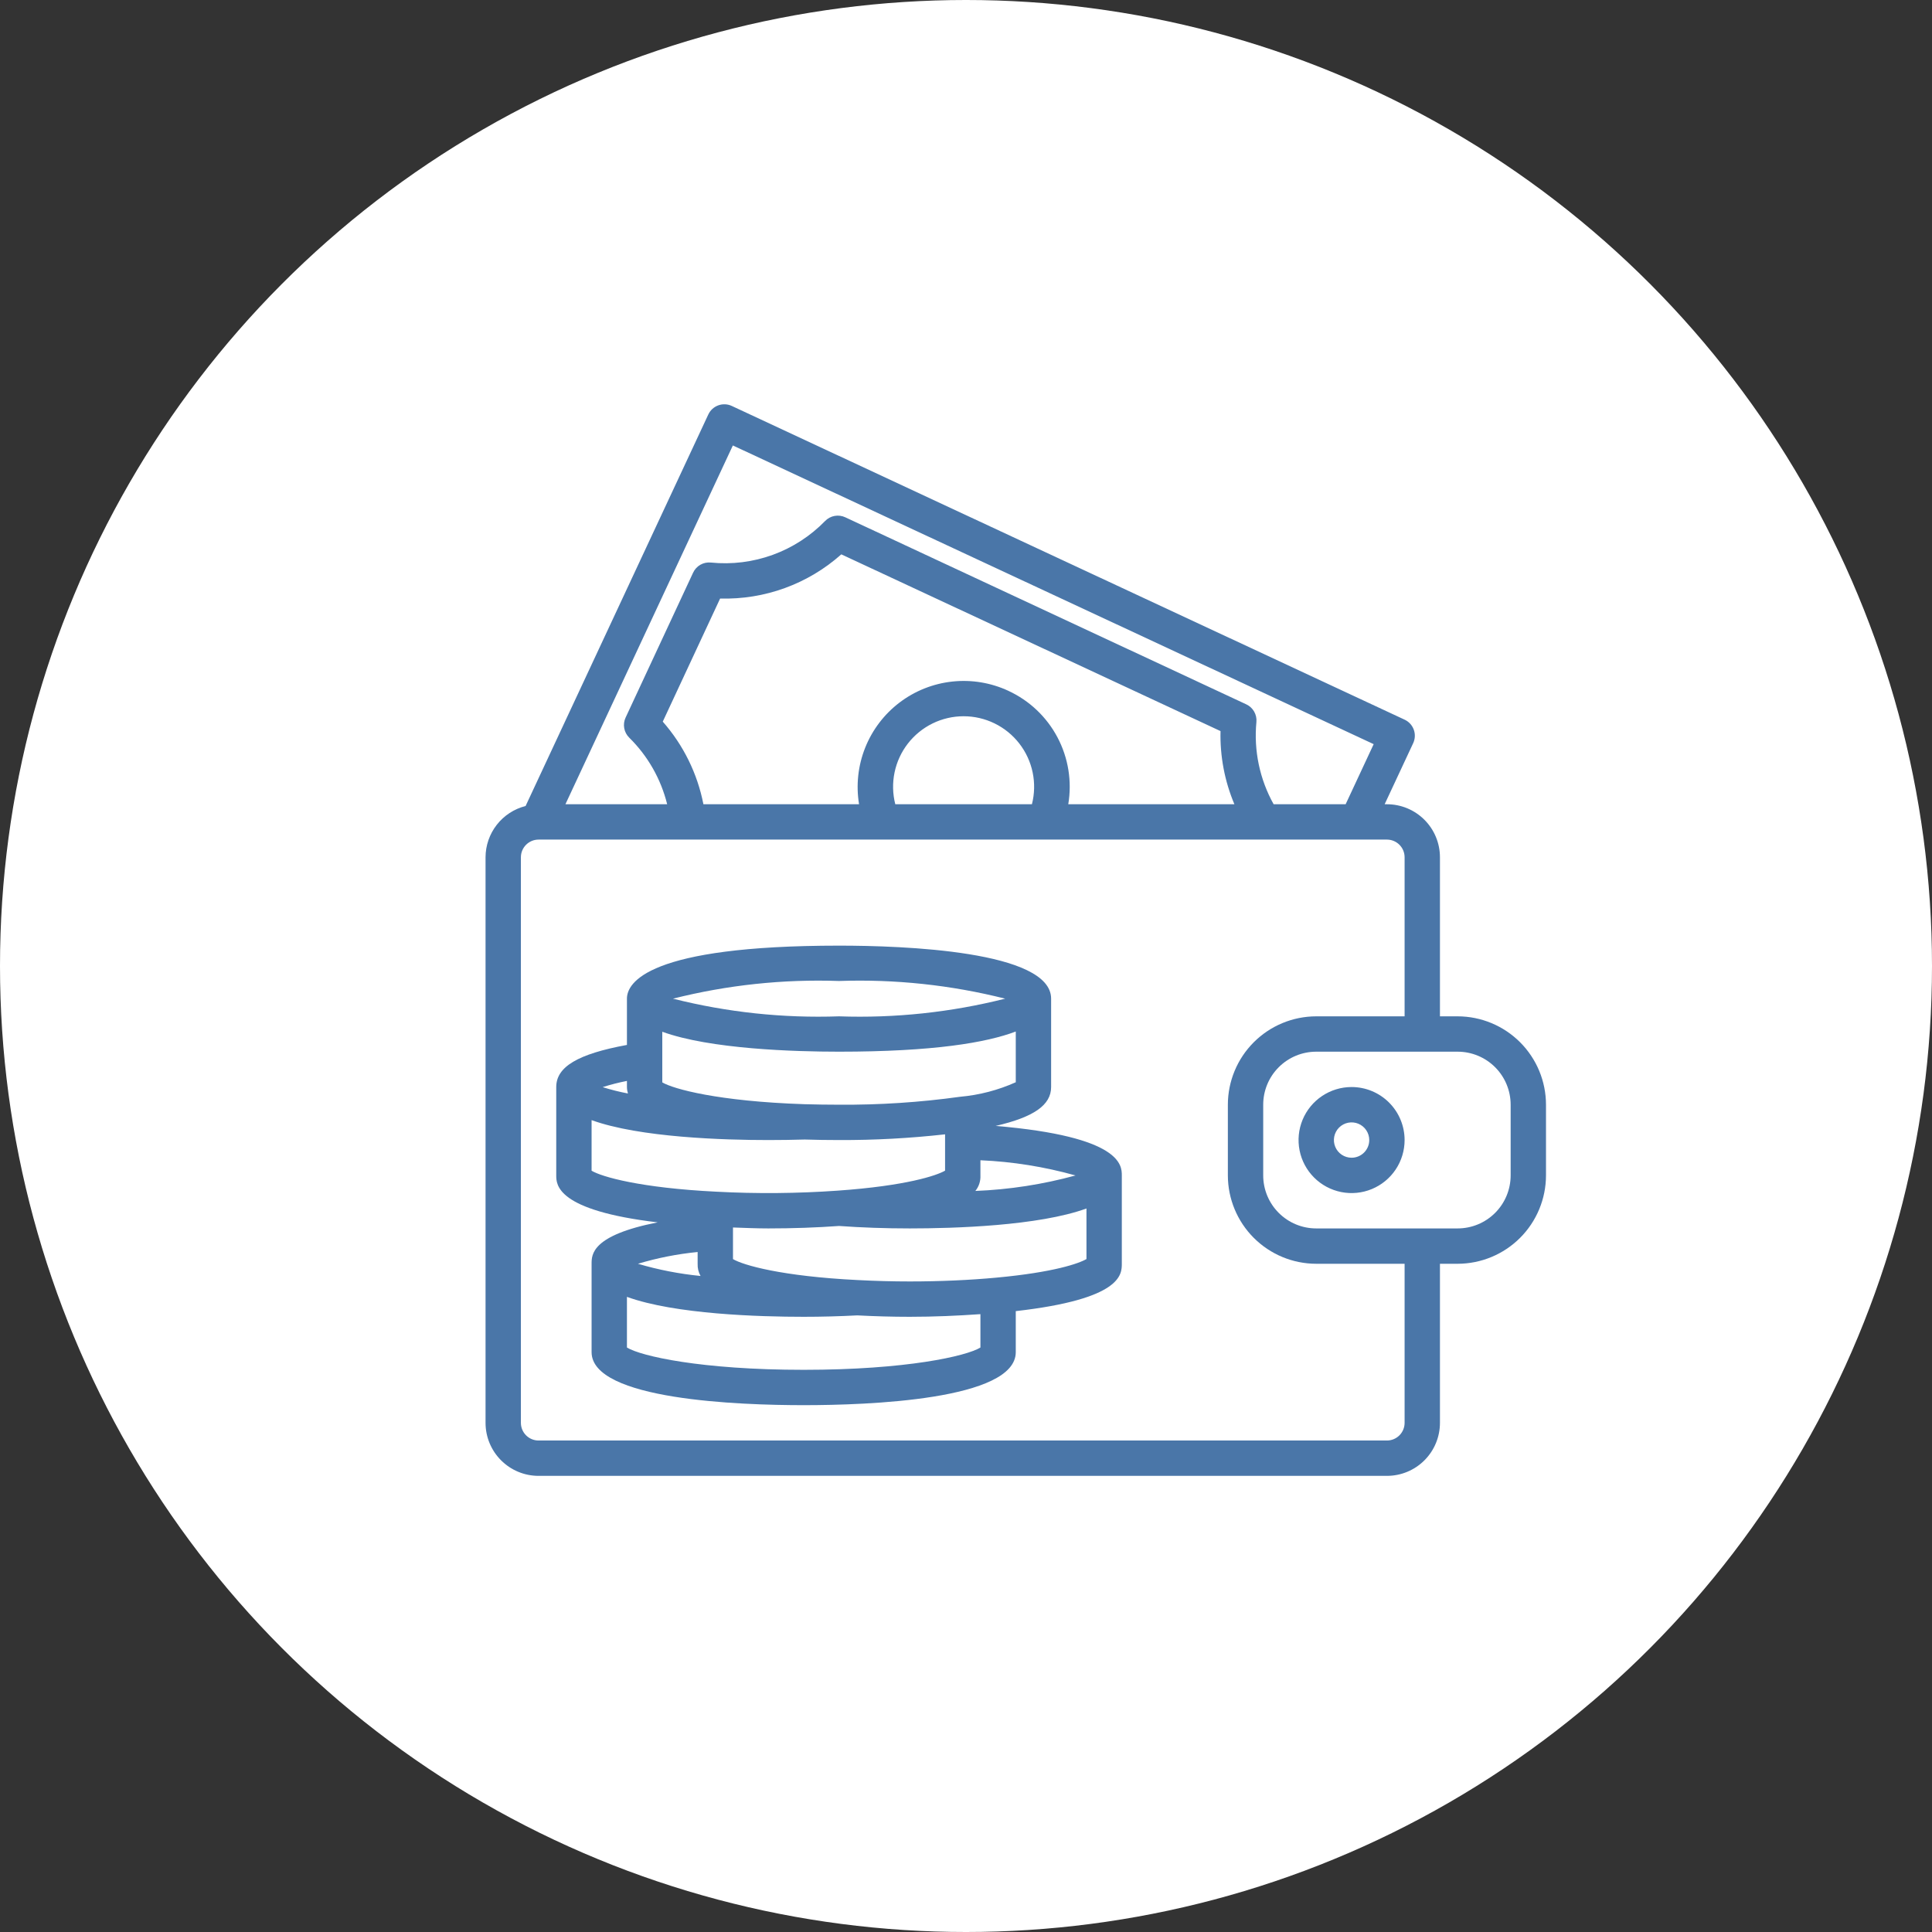
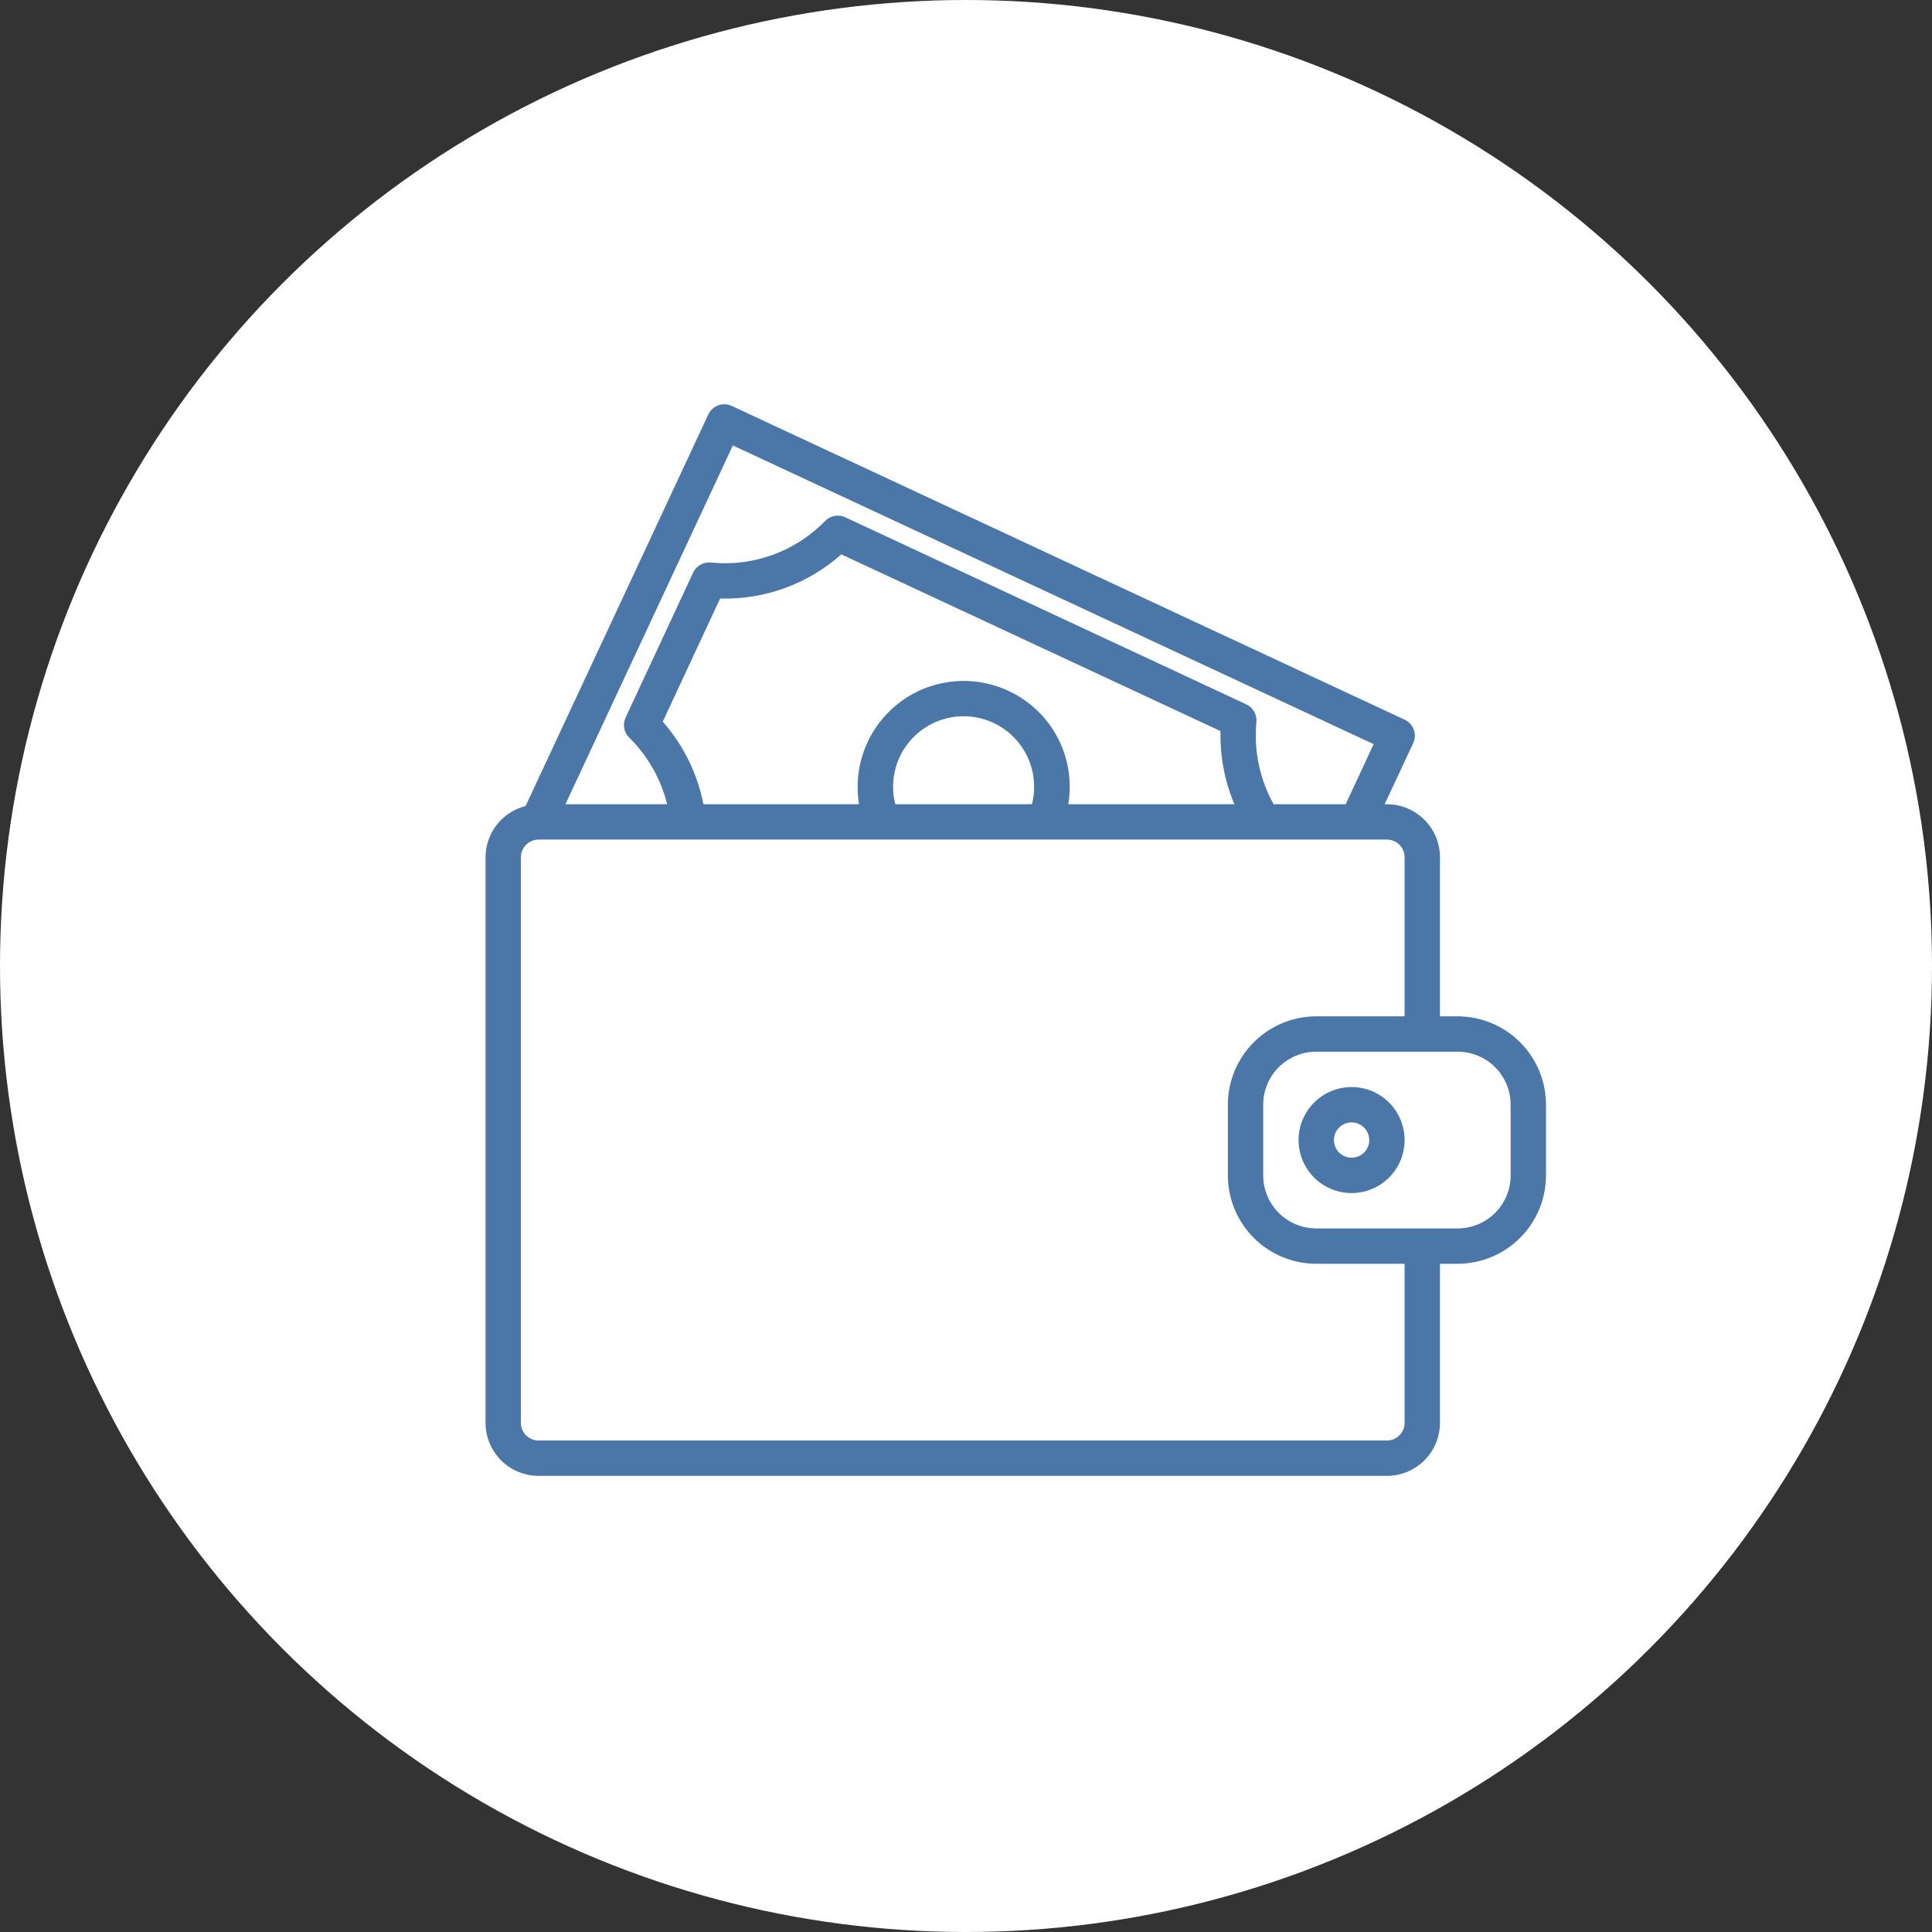
<svg xmlns="http://www.w3.org/2000/svg" width="854" height="854" viewBox="0 0 854 854" fill="none">
  <rect x="0" y="0" width="854" height="854" fill="#333333" stroke="none" />
  <circle cx="427" cy="427" r="427" fill="white" />
-   <path d="M644.312 449.25H636.5V378.937C636.5 372.721 634.031 366.76 629.635 362.365C625.24 357.969 619.279 355.5 613.062 355.5H612.055L624.672 328.492C625.105 327.561 625.35 326.554 625.394 325.528C625.437 324.502 625.278 323.478 624.926 322.514C624.573 321.549 624.034 320.664 623.339 319.908C622.644 319.153 621.806 318.541 620.875 318.109L323.469 179.438C321.592 178.564 319.446 178.47 317.501 179.178C315.555 179.885 313.97 181.336 313.094 183.211L232.328 356.281C227.28 357.555 222.8 360.473 219.594 364.576C216.389 368.678 214.64 373.731 214.625 378.937V628.937C214.625 635.154 217.094 641.115 221.49 645.51C225.885 649.906 231.846 652.375 238.062 652.375H613.062C619.279 652.375 625.24 649.906 629.635 645.51C634.031 641.115 636.5 635.154 636.5 628.937V558.625H644.312C654.669 558.613 664.597 554.493 671.92 547.17C679.243 539.847 683.363 529.919 683.375 519.562V488.312C683.363 477.956 679.243 468.028 671.92 460.705C664.597 453.382 654.669 449.262 644.312 449.25V449.25ZM323.945 196.906L607.203 328.937L594.813 355.5H562.984C556.818 344.438 554.161 331.763 555.367 319.156C555.519 317.552 555.171 315.94 554.371 314.542C553.571 313.143 552.358 312.026 550.898 311.344L373.633 228.656C372.168 227.972 370.526 227.76 368.935 228.048C367.344 228.336 365.882 229.111 364.75 230.266C358.26 236.941 350.346 242.063 341.599 245.249C332.851 248.434 323.497 249.602 314.234 248.664C312.622 248.495 310.997 248.835 309.587 249.637C308.178 250.438 307.055 251.661 306.375 253.133L276.531 317.195C275.849 318.66 275.638 320.299 275.926 321.889C276.214 323.478 276.988 324.939 278.141 326.07C286.342 334.142 292.145 344.329 294.906 355.5H249.937L323.945 196.906ZM395.742 355.5C394.564 350.897 394.455 346.085 395.421 341.433C396.388 336.781 398.405 332.411 401.319 328.658C404.233 324.905 407.966 321.867 412.234 319.778C416.501 317.688 421.19 316.602 425.941 316.602C430.693 316.602 435.382 317.688 439.649 319.778C443.917 321.867 447.65 324.905 450.564 328.658C453.478 332.411 455.495 336.781 456.462 341.433C457.428 346.085 457.318 350.897 456.141 355.5H395.742ZM445.742 305.367C438.01 301.772 429.444 300.353 420.966 301.265C412.487 302.176 404.418 305.383 397.627 310.54C390.836 315.697 385.581 322.609 382.427 330.532C379.272 338.454 378.339 347.087 379.727 355.5H310.93C308.281 341.951 302.079 329.35 292.961 318.984L318.313 264.57C338.007 265.131 357.171 258.144 371.883 245.039L539.508 323.164C539.233 334.256 541.323 345.279 545.641 355.5H472.203C473.902 345.396 472.23 335.014 467.446 325.955C462.661 316.895 455.029 309.661 445.727 305.367H445.742ZM620.875 628.937C620.875 631.009 620.052 632.997 618.587 634.462C617.122 635.927 615.135 636.75 613.062 636.75H238.062C235.99 636.75 234.003 635.927 232.538 634.462C231.073 632.997 230.25 631.009 230.25 628.937V378.937C230.25 376.865 231.073 374.878 232.538 373.413C234.003 371.948 235.99 371.125 238.062 371.125H613.062C615.135 371.125 617.122 371.948 618.587 373.413C620.052 374.878 620.875 376.865 620.875 378.937V449.25H581.812C571.456 449.262 561.528 453.382 554.205 460.705C546.882 468.028 542.762 477.956 542.75 488.312V519.562C542.762 529.919 546.882 539.847 554.205 547.17C561.528 554.493 571.456 558.613 581.812 558.625H620.875V628.937ZM667.75 519.562C667.75 525.779 665.281 531.74 660.885 536.135C656.49 540.531 650.529 543 644.312 543H581.812C575.596 543 569.635 540.531 565.24 536.135C560.844 531.74 558.375 525.779 558.375 519.562V488.312C558.375 482.096 560.844 476.135 565.24 471.74C569.635 467.344 575.596 464.875 581.812 464.875H644.312C650.529 464.875 656.49 467.344 660.885 471.74C665.281 476.135 667.75 482.096 667.75 488.312V519.562Z" fill="#4A76A8" />
+   <path d="M644.312 449.25H636.5V378.937C636.5 372.721 634.031 366.76 629.635 362.365C625.24 357.969 619.279 355.5 613.062 355.5H612.055L624.672 328.492C625.105 327.561 625.35 326.554 625.394 325.528C625.437 324.502 625.278 323.478 624.926 322.514C624.573 321.549 624.034 320.664 623.339 319.908C622.644 319.153 621.806 318.541 620.875 318.109L323.469 179.438C321.592 178.564 319.446 178.47 317.501 179.178C315.555 179.885 313.97 181.336 313.094 183.211L232.328 356.281C227.28 357.555 222.8 360.473 219.594 364.576C216.389 368.678 214.64 373.731 214.625 378.937V628.937C214.625 635.154 217.094 641.115 221.49 645.51C225.885 649.906 231.846 652.375 238.062 652.375H613.062C619.279 652.375 625.24 649.906 629.635 645.51C634.031 641.115 636.5 635.154 636.5 628.937V558.625H644.312C654.669 558.613 664.597 554.493 671.92 547.17C679.243 539.847 683.363 529.919 683.375 519.562V488.312C683.363 477.956 679.243 468.028 671.92 460.705C664.597 453.382 654.669 449.262 644.312 449.25V449.25ZM323.945 196.906L607.203 328.937L594.813 355.5H562.984C556.818 344.438 554.161 331.763 555.367 319.156C555.519 317.552 555.171 315.94 554.371 314.542C553.571 313.143 552.358 312.026 550.898 311.344L373.633 228.656C372.168 227.972 370.526 227.76 368.935 228.048C367.344 228.336 365.882 229.111 364.75 230.266C358.26 236.941 350.346 242.063 341.599 245.249C332.851 248.434 323.497 249.602 314.234 248.664C312.622 248.495 310.997 248.835 309.587 249.637C308.178 250.438 307.055 251.661 306.375 253.133L276.531 317.195C275.849 318.66 275.638 320.299 275.926 321.889C276.214 323.478 276.988 324.939 278.141 326.07C286.342 334.142 292.145 344.329 294.906 355.5H249.937L323.945 196.906ZM395.742 355.5C394.564 350.897 394.455 346.085 395.421 341.433C396.388 336.781 398.405 332.411 401.319 328.658C404.233 324.905 407.966 321.867 412.234 319.778C416.501 317.688 421.19 316.602 425.941 316.602C430.693 316.602 435.382 317.688 439.649 319.778C443.917 321.867 447.65 324.905 450.564 328.658C453.478 332.411 455.495 336.781 456.462 341.433C457.428 346.085 457.318 350.897 456.141 355.5H395.742ZM445.742 305.367C438.01 301.772 429.444 300.353 420.966 301.265C412.487 302.176 404.418 305.383 397.627 310.54C390.836 315.697 385.581 322.609 382.427 330.532C379.272 338.454 378.339 347.087 379.727 355.5H310.93C308.281 341.951 302.079 329.35 292.961 318.984L318.313 264.57C338.007 265.131 357.171 258.144 371.883 245.039L539.508 323.164C539.233 334.256 541.323 345.279 545.641 355.5H472.203C473.902 345.396 472.23 335.014 467.446 325.955C462.661 316.895 455.029 309.661 445.727 305.367H445.742ZM620.875 628.937C620.875 631.009 620.052 632.997 618.587 634.462C617.122 635.927 615.135 636.75 613.062 636.75H238.062C235.99 636.75 234.003 635.927 232.538 634.462C231.073 632.997 230.25 631.009 230.25 628.937V378.937C230.25 376.865 231.073 374.878 232.538 373.413C234.003 371.948 235.99 371.125 238.062 371.125H613.062C615.135 371.125 617.122 371.948 618.587 373.413C620.052 374.878 620.875 376.865 620.875 378.937V449.25H581.812C571.456 449.262 561.528 453.382 554.205 460.705C546.882 468.028 542.762 477.956 542.75 488.312V519.562C542.762 529.919 546.882 539.847 554.205 547.17C561.528 554.493 571.456 558.613 581.812 558.625H620.875ZM667.75 519.562C667.75 525.779 665.281 531.74 660.885 536.135C656.49 540.531 650.529 543 644.312 543H581.812C575.596 543 569.635 540.531 565.24 536.135C560.844 531.74 558.375 525.779 558.375 519.562V488.312C558.375 482.096 560.844 476.135 565.24 471.74C569.635 467.344 575.596 464.875 581.812 464.875H644.312C650.529 464.875 656.49 467.344 660.885 471.74C665.281 476.135 667.75 482.096 667.75 488.312V519.562Z" fill="#4A76A8" />
  <path d="M597.438 480.5C592.802 480.5 588.271 481.875 584.416 484.45C580.562 487.025 577.558 490.686 575.784 494.968C574.01 499.251 573.546 503.964 574.45 508.51C575.355 513.056 577.587 517.233 580.865 520.51C584.142 523.788 588.319 526.02 592.865 526.925C597.412 527.829 602.124 527.365 606.407 525.591C610.689 523.817 614.35 520.813 616.925 516.959C619.5 513.104 620.875 508.573 620.875 503.938C620.875 497.721 618.406 491.76 614.01 487.365C609.615 482.969 603.654 480.5 597.438 480.5ZM597.438 511.75C595.892 511.75 594.382 511.292 593.097 510.433C591.812 509.575 590.811 508.355 590.22 506.927C589.628 505.5 589.474 503.929 589.775 502.413C590.077 500.898 590.821 499.506 591.913 498.413C593.006 497.321 594.398 496.577 595.913 496.275C597.429 495.974 599 496.128 600.427 496.72C601.855 497.311 603.075 498.312 603.933 499.597C604.792 500.882 605.25 502.392 605.25 503.938C605.25 506.01 604.427 507.997 602.962 509.462C601.497 510.927 599.51 511.75 597.438 511.75Z" fill="#4A76A8" />
-   <path d="M440.102 497.688C457.023 493.781 464.625 488.453 464.625 480.5V441.438C464.625 420.281 399.063 418 370.875 418C286.258 418 277.125 434.406 277.125 441.438V461.891C255.406 465.883 245.875 471.562 245.875 480.5V519.562C245.875 523.68 245.992 535.031 290.711 540.32C261.5 546.039 261.5 554.555 261.5 558.625V597.688C261.5 618.844 327.062 621.125 355.25 621.125C383.438 621.125 449 618.844 449 597.688V579.555C495.758 574.25 495.875 563.383 495.875 558.625V519.562C495.875 515.133 495.766 502.375 440.102 497.688ZM433.375 519.562V512.867C447.6 513.485 461.706 515.74 475.414 519.586C460.966 523.548 446.111 525.844 431.141 526.43C432.707 524.495 433.503 522.049 433.375 519.562V519.562ZM424.383 484.805C406.655 487.266 388.772 488.439 370.875 488.312C365.805 488.312 360.805 488.234 355.508 488.086C317.414 486.82 297.633 481.352 292.75 478.445V456.063C313.93 463.766 351.344 464.875 370.875 464.875C412.703 464.875 436.047 460.867 449 455.961V478.383C441.209 481.88 432.889 484.051 424.383 484.805ZM370.875 433.625C395.6 432.759 420.323 435.389 444.312 441.438C420.323 447.486 395.6 450.116 370.875 449.25C346.163 450.112 321.453 447.482 297.477 441.438C321.453 435.393 346.163 432.763 370.875 433.625V433.625ZM277.125 477.797V480.5C277.138 481.467 277.288 482.427 277.57 483.352C273.792 482.637 270.059 481.701 266.391 480.547C269.912 479.42 273.496 478.502 277.125 477.797V477.797ZM261.5 495.125C282.68 502.828 320.094 503.938 339.625 503.938C345.016 503.938 350.336 503.859 355.719 503.703C360.641 503.859 365.719 503.938 370.875 503.938C386.536 503.994 402.187 503.149 417.75 501.406V517.461C414.055 519.602 400.766 524.148 370.305 526.297C352.423 527.56 334.479 527.714 316.578 526.758C283.047 525.094 266 520.188 261.5 517.492V495.125ZM308.375 553.422V558.625C308.297 560.507 308.743 562.373 309.664 564.016C300.289 563.093 291.021 561.288 281.984 558.625C290.592 556.041 299.431 554.298 308.375 553.422V553.422ZM355.25 605.5C309.836 605.5 283.227 599.422 277.125 595.641V573.25C298.305 580.953 335.719 582.062 355.25 582.062C363.062 582.062 371.117 581.852 378.922 581.437C386.68 581.844 394.484 582.062 402.125 582.062C412.992 582.062 423.359 581.594 433.375 580.891V595.641C427.273 599.422 400.656 605.5 355.25 605.5ZM440.461 564.75C428.687 565.852 415.406 566.438 402.125 566.438C394.635 566.438 386.953 566.232 379.078 565.82C345.547 564.156 328.5 559.25 324 556.555V542.586C329.227 542.766 334.484 543 339.625 543C350.383 543 360.883 542.633 370.875 541.914C380.875 542.633 391.375 543 402.125 543C421.656 543 459.07 541.891 480.25 534.188V556.531C476.93 558.484 465.844 562.398 440.461 564.75Z" fill="#4A76A8" />
</svg>